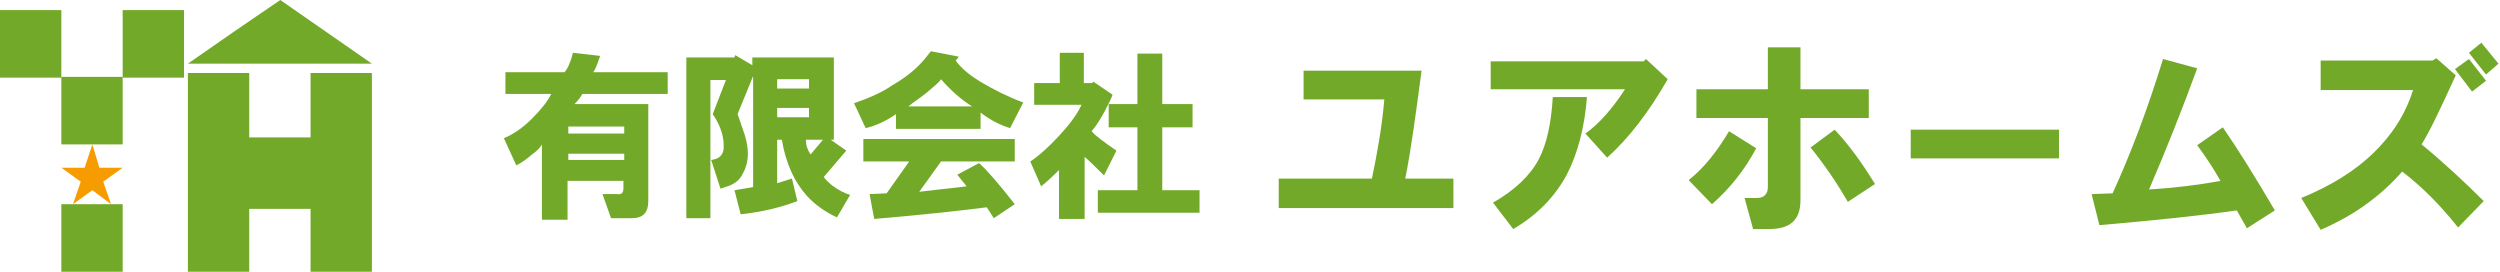
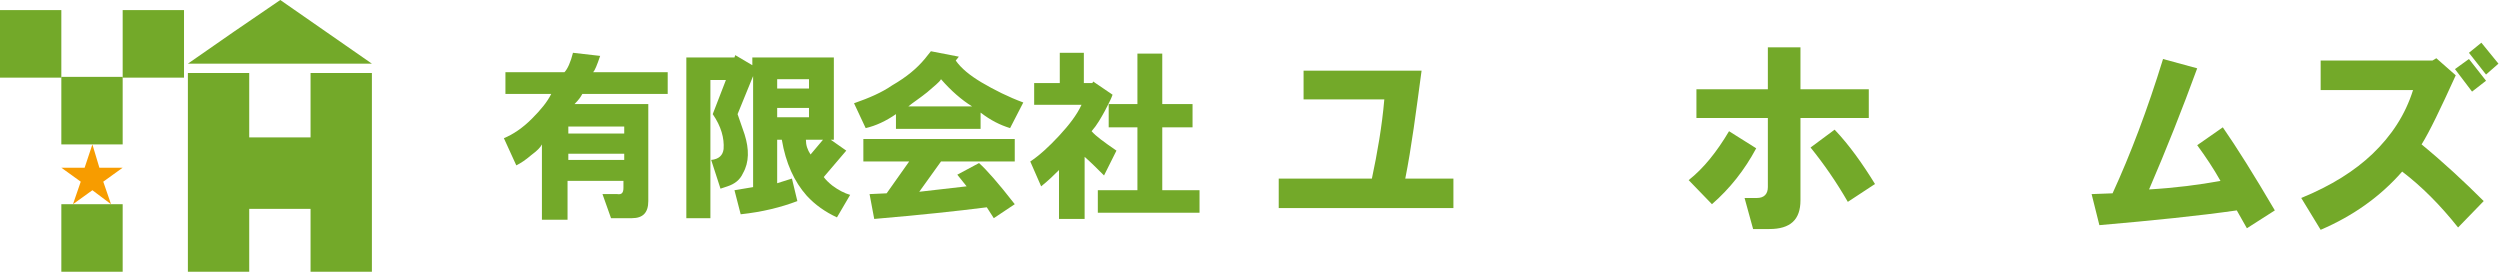
<svg xmlns="http://www.w3.org/2000/svg" version="1.1" id="レイヤー_1_xA0_画像_1_" x="0px" y="0px" viewBox="0 0 322 35" style="enable-background:new 0 0 322 35;" xml:space="preserve">
  <style type="text/css"> .st0{fill:#73A929;} .st1{fill:#F79C00;} </style>
  <g>
    <path class="st0" d="M71,12.1h-5.9V9.3h7.6c0.4-0.4,0.8-1.3,1.1-2.5l3.5,0.4c-0.4,1.2-0.7,1.9-0.9,2.1h9.6v2.8h-11 c-0.2,0.4-0.5,0.8-1,1.3h9.5v12.5c0,1.5-0.7,2.2-2.1,2.2h-2.7L77.6,25h1.9c0.6,0.1,0.8-0.2,0.8-0.8v-0.9h-7.2v5h-3.3v-9.7 c-0.2,0.4-0.6,0.8-1.4,1.4c-0.7,0.6-1.3,1-1.9,1.3l-1.6-3.5c1.2-0.5,2.4-1.3,3.6-2.5C69.7,14.1,70.5,13.1,71,12.1z M73.2,17.2h7.2 v-0.9h-7.2V17.2z M73.2,20.6h7.2v-0.8h-7.2V20.6z" />
    <path class="st0" d="M109.5,25.1l-1.7,2.9c-1.5-0.7-2.8-1.6-3.9-2.8c-1.6-1.8-2.7-4.2-3.2-7.2h-0.6v5.6L102,23l0.7,2.9 c-2.1,0.8-4.5,1.4-7.3,1.7l-0.8-3.1l2.4-0.4V9.8L95,14.7c0.3,0.9,0.6,1.7,0.9,2.6c0.6,1.9,0.6,3.6-0.2,5c-0.4,0.9-1.1,1.4-2,1.7 l-0.9,0.3l-1.2-3.7c1-0.1,1.5-0.6,1.6-1.4c0.1-1.4-0.3-2.9-1.4-4.5l1.7-4.4h-2v17.8h-3.1V7.4h6.2l0.1-0.3l2.2,1.3v-1h10.5V18H107 l2,1.4l-2.9,3.4c0.2,0.3,0.6,0.7,1.1,1.1C108,24.5,108.8,24.9,109.5,25.1z M100.1,11.4h4.1v-1.2h-4.1V11.4z M100.1,15.1h4.1v-1.2 h-4.1V15.1z M103.8,18c0,0.7,0.2,1.3,0.6,1.9L106,18H103.8z" />
    <path class="st0" d="M119.1,7.6l0.8-1l3.6,0.7l-0.4,0.5c0.7,1,1.8,1.9,3.3,2.8c1.7,1,3.5,1.9,5.4,2.6l-1.7,3.3 c-1.3-0.4-2.5-1-3.8-2v2.1h-10.9v-1.9c-1.3,0.9-2.6,1.5-3.9,1.8l-1.5-3.2c2-0.7,3.6-1.4,4.9-2.3C116.8,9.9,118.1,8.8,119.1,7.6z M128,28.1l-0.9-1.4c-3.9,0.5-8.7,1-14.5,1.5L112,25l2.2-0.1l2.9-4.1h-5.9v-2.9h19.5v2.9h-9.5l-2.8,3.9l6.1-0.7l-1.2-1.5l2.8-1.5 c1,0.9,2.5,2.6,4.6,5.3L128,28.1z M117,13.7h8.2c-1.3-0.8-2.7-2-4-3.5c-0.2,0.4-0.9,0.9-1.8,1.7C118.4,12.7,117.6,13.2,117,13.7z" />
    <path class="st0" d="M139.3,13.5h-6.1v-2.8h3.3V6.8h3.1v3.9h1.1l0.1-0.2l2.5,1.7c-0.2,0.6-0.6,1.3-1,2.1c-0.5,0.9-1,1.8-1.7,2.6 c0.5,0.6,1.6,1.4,3.2,2.5l-1.6,3.2c-0.9-0.9-1.7-1.7-2.5-2.4v8h-3.3v-6.3c-0.6,0.6-1.3,1.3-2.3,2.1l-1.4-3.2 c1.2-0.8,2.4-1.9,3.7-3.3C137.7,16.1,138.7,14.8,139.3,13.5z M141.4,24.5h5.1v-8.1h-3.7v-3h3.7V6.9h3.2v6.5h3.9v3h-3.9v8.1h4.8v2.9 h-13.1V24.5z" />
    <path class="st0" d="M164.7,26.8V23h12c0.7-3.3,1.3-6.7,1.6-10.2h-10.4V9.1h15.2c-0.7,5.2-1.3,9.9-2.1,13.9h6.2v3.8H164.7z" />
-     <path class="st0" d="M192,11.5V7.9h19.7l0.3-0.3l2.8,2.6c-2.4,4.2-5,7.6-7.8,10.1l-2.8-3.1c1.7-1.2,3.4-3.1,5.1-5.7H192z M192.3,26.1c2.8-1.6,4.8-3.5,5.9-5.6c1-1.9,1.6-4.6,1.8-8h4.4c-0.3,3.9-1.2,7.3-2.6,10c-1.5,2.8-3.8,5.2-6.9,7L192.3,26.1z" />
    <path class="st0" d="M217.5,23.2c1.9-1.5,3.6-3.6,5.2-6.3l3.5,2.2c-1.5,2.8-3.4,5.2-5.7,7.2L217.5,23.2z M218.5,11.5h9.2V6.1h4.2 v5.4h8.8v3.7h-8.8v10.6c0,2.5-1.3,3.7-4,3.7h-2.1l-1.1-4h1.6c0.9,0,1.4-0.5,1.4-1.4v-8.9h-9.2V11.5z M233.2,19l3.1-2.3 c1.9,2,3.6,4.4,5.2,7L238,26C236.5,23.4,234.9,21.1,233.2,19z" />
-     <path class="st0" d="M246.1,16.7h19.1v3.7h-19.1V16.7z" />
    <path class="st0" d="M269.4,25l2.7-0.1c2.3-5,4.5-10.8,6.5-17.3l4.4,1.2c-1.9,5.2-4,10.5-6.2,15.6c3.4-0.2,6.5-0.6,9.2-1.1 c-0.9-1.6-1.9-3.1-3-4.6l3.3-2.3c1.8,2.6,4,6.1,6.7,10.7l-3.6,2.3l-1.3-2.3c-4.9,0.7-10.8,1.3-17.7,1.9L269.4,25z" />
    <path class="st0" d="M296.4,25.5c3.9-1.6,6.9-3.5,9.2-5.7c2.4-2.3,4.2-5,5.2-8.2h-11.9V7.8h14.4l0.5-0.3l2.5,2.2 c-2,4.4-3.4,7.3-4.4,8.9c2.8,2.3,5.5,4.8,8,7.3l-3.3,3.4c-2.3-2.9-4.7-5.3-7.2-7.2c-2.8,3.2-6.3,5.7-10.5,7.5L296.4,25.5z M316.2,8.9l1.8-1.3l2.2,2.8l-1.8,1.4L316.2,8.9z M318,6.8l1.6-1.3l2.2,2.7l-1.6,1.4L318,6.8z" />
  </g>
  <polygon class="st0" points="40,9.4 40,17.7 32.1,17.7 32.1,9.4 24.2,9.4 24.2,35 32.1,35 32.1,26.9 40,26.9 40,35 47.9,35 47.9,9.4 " />
  <g>
    <polygon class="st0" points="7.9,1.3 0,1.3 0,10 7.9,10 7.9,9.9 " />
    <polygon class="st0" points="15.8,1.3 15.8,9.9 15.8,10 23.7,10 23.7,1.3 " />
    <polygon class="st0" points="7.9,9.9 7.9,10 7.9,18.6 15.8,18.6 15.8,10 15.8,9.9 " />
  </g>
  <rect x="7.9" y="26.3" class="st0" width="7.9" height="8.7" />
  <polygon class="st1" points="11.9,18.6 12.8,21.6 15.8,21.6 13.3,23.4 14.3,26.3 11.9,24.5 9.4,26.3 10.4,23.4 7.9,21.6 10.9,21.6 " />
  <polygon class="st0" points="36.1,0 42,4.1 47.9,8.2 36.1,8.2 24.2,8.2 30.1,4.1 " />
</svg>